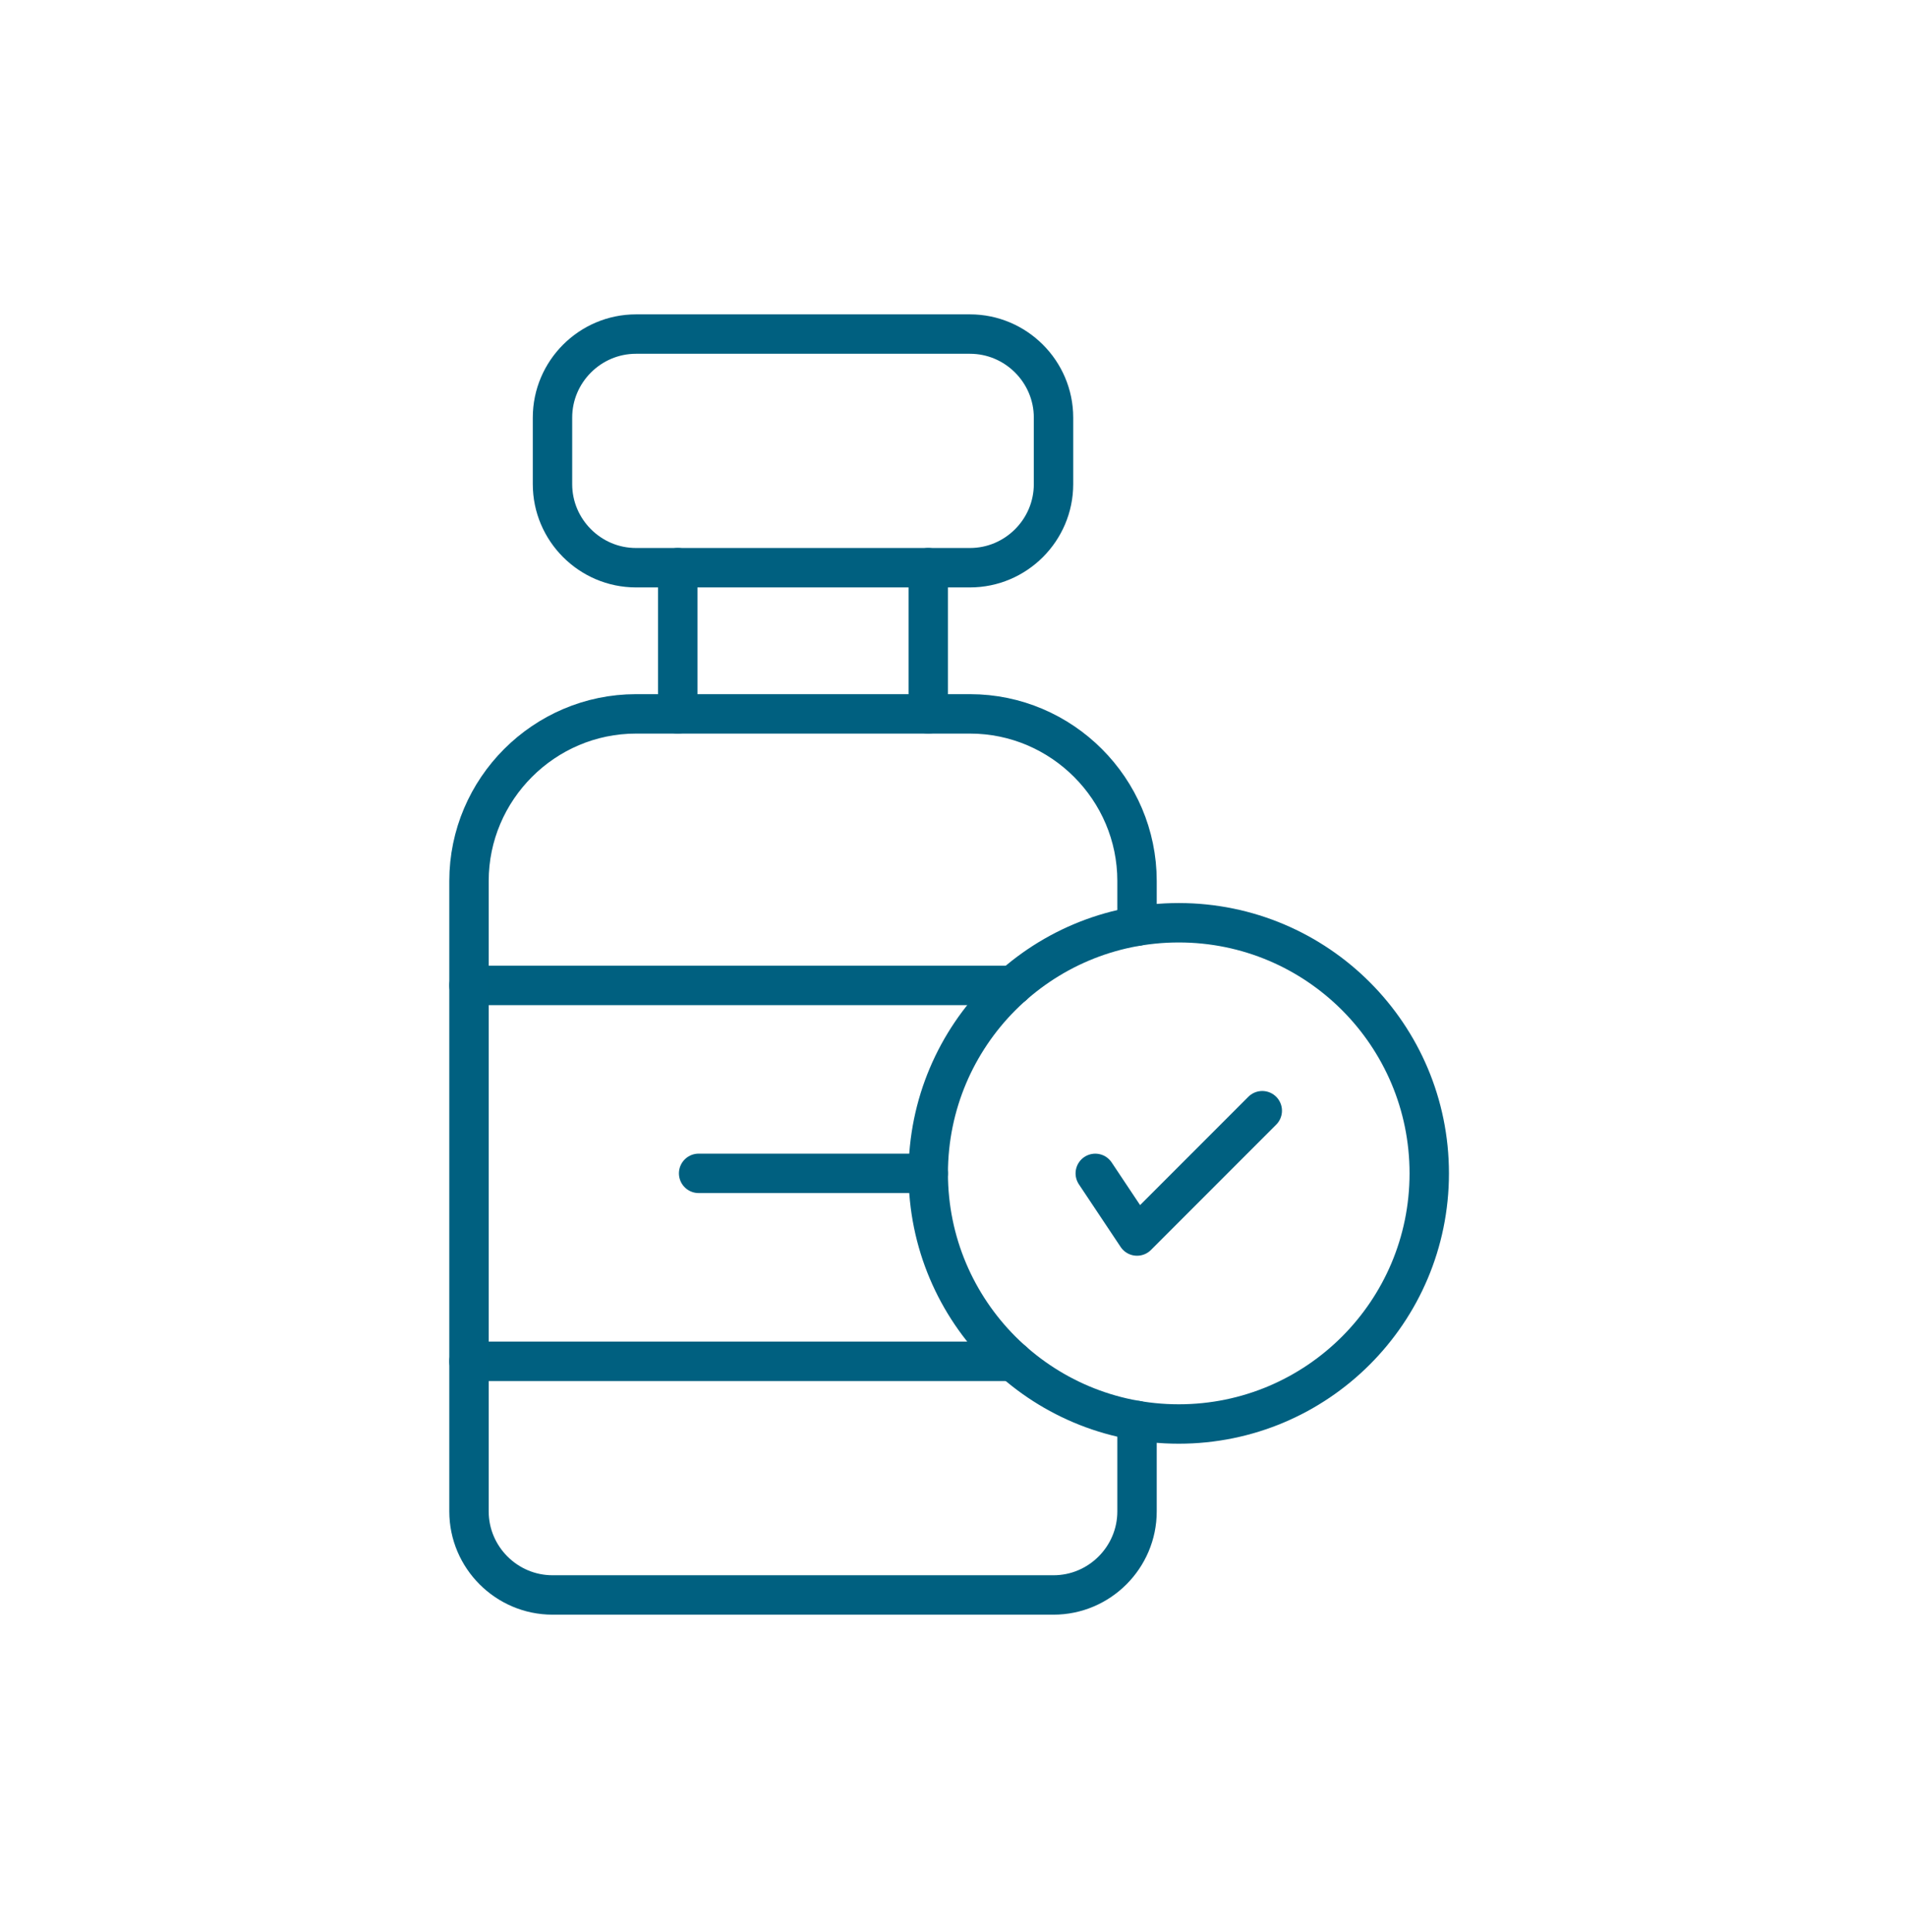
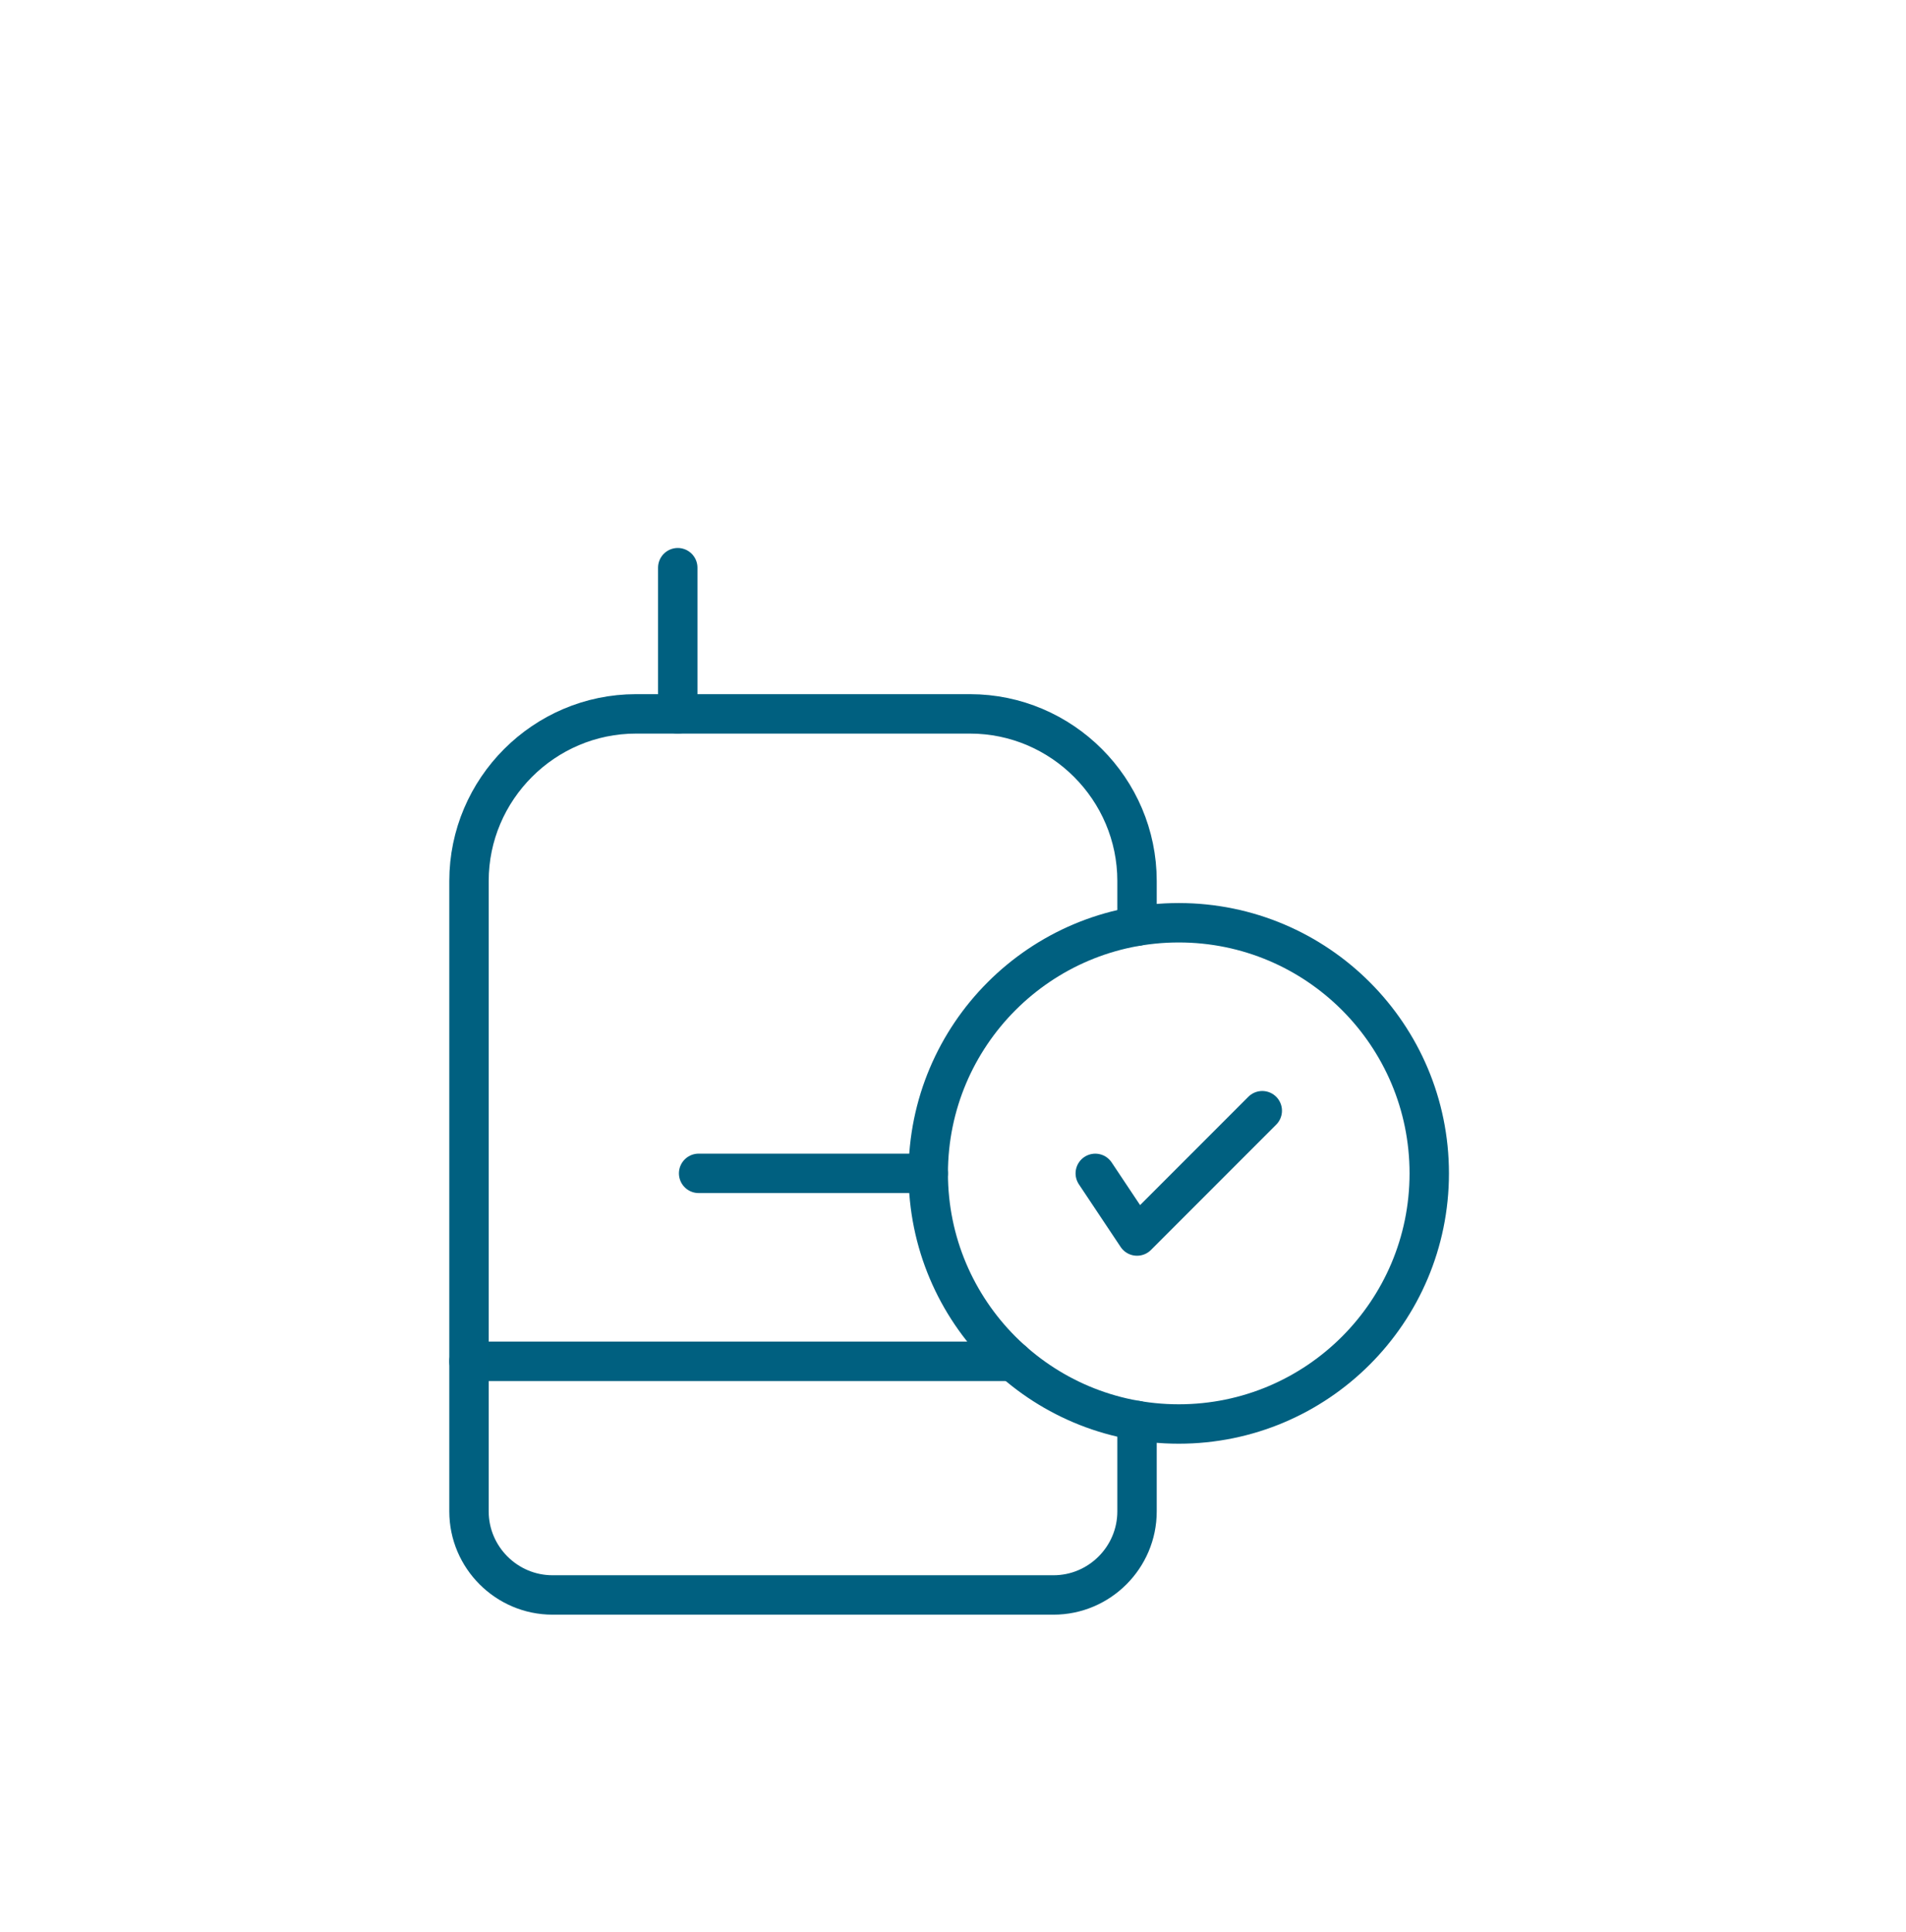
<svg xmlns="http://www.w3.org/2000/svg" width="76" height="77" viewBox="0 0 76 77" fill="none">
-   <path d="M42.008 19.297C42.008 21.129 40.509 22.627 38.678 22.627H25.359C23.528 22.627 22.03 21.129 22.03 19.297V16.644C22.03 14.813 23.528 13.315 25.359 13.315H38.678C40.509 13.315 42.008 14.813 42.008 16.644V19.297Z" stroke="#006080" stroke-width="1.571" stroke-miterlimit="10" stroke-linecap="round" stroke-linejoin="round" />
-   <path d="M37.013 28.453V22.626" stroke="#006080" stroke-width="1.571" stroke-miterlimit="10" stroke-linecap="round" stroke-linejoin="round" />
  <path d="M27.025 22.626V28.453" stroke="#006080" stroke-width="1.571" stroke-miterlimit="10" stroke-linecap="round" stroke-linejoin="round" />
  <path d="M27.857 46.766H37.013" stroke="#006080" stroke-width="1.571" stroke-miterlimit="10" stroke-linecap="round" stroke-linejoin="round" />
  <path d="M18.701 54.258H40.397" stroke="#006080" stroke-width="1.571" stroke-miterlimit="10" stroke-linecap="round" stroke-linejoin="round" />
-   <path d="M40.397 39.275H18.701" stroke="#006080" stroke-width="1.571" stroke-miterlimit="10" stroke-linecap="round" stroke-linejoin="round" />
  <path d="M45.338 36.916V35.113C45.338 31.45 42.342 28.453 38.679 28.453H25.36C21.698 28.453 18.701 31.45 18.701 35.113V60.241C18.701 62.072 20.2 63.57 22.031 63.57H42.009C43.84 63.57 45.338 62.072 45.338 60.241V56.616" stroke="#006080" stroke-width="1.571" stroke-miterlimit="10" stroke-linecap="round" stroke-linejoin="round" />
  <path d="M37.013 46.767C37.013 41.25 41.485 36.778 47.002 36.778C52.518 36.778 56.99 41.25 56.99 46.767C56.99 52.284 52.518 56.756 47.002 56.756C41.485 56.756 37.013 52.284 37.013 46.767Z" stroke="#006080" stroke-width="1.571" stroke-miterlimit="10" stroke-linecap="round" stroke-linejoin="round" />
  <path d="M43.673 46.767L45.338 49.264L50.332 44.269" stroke="#006080" stroke-width="1.571" stroke-miterlimit="10" stroke-linecap="round" stroke-linejoin="round" />
</svg>